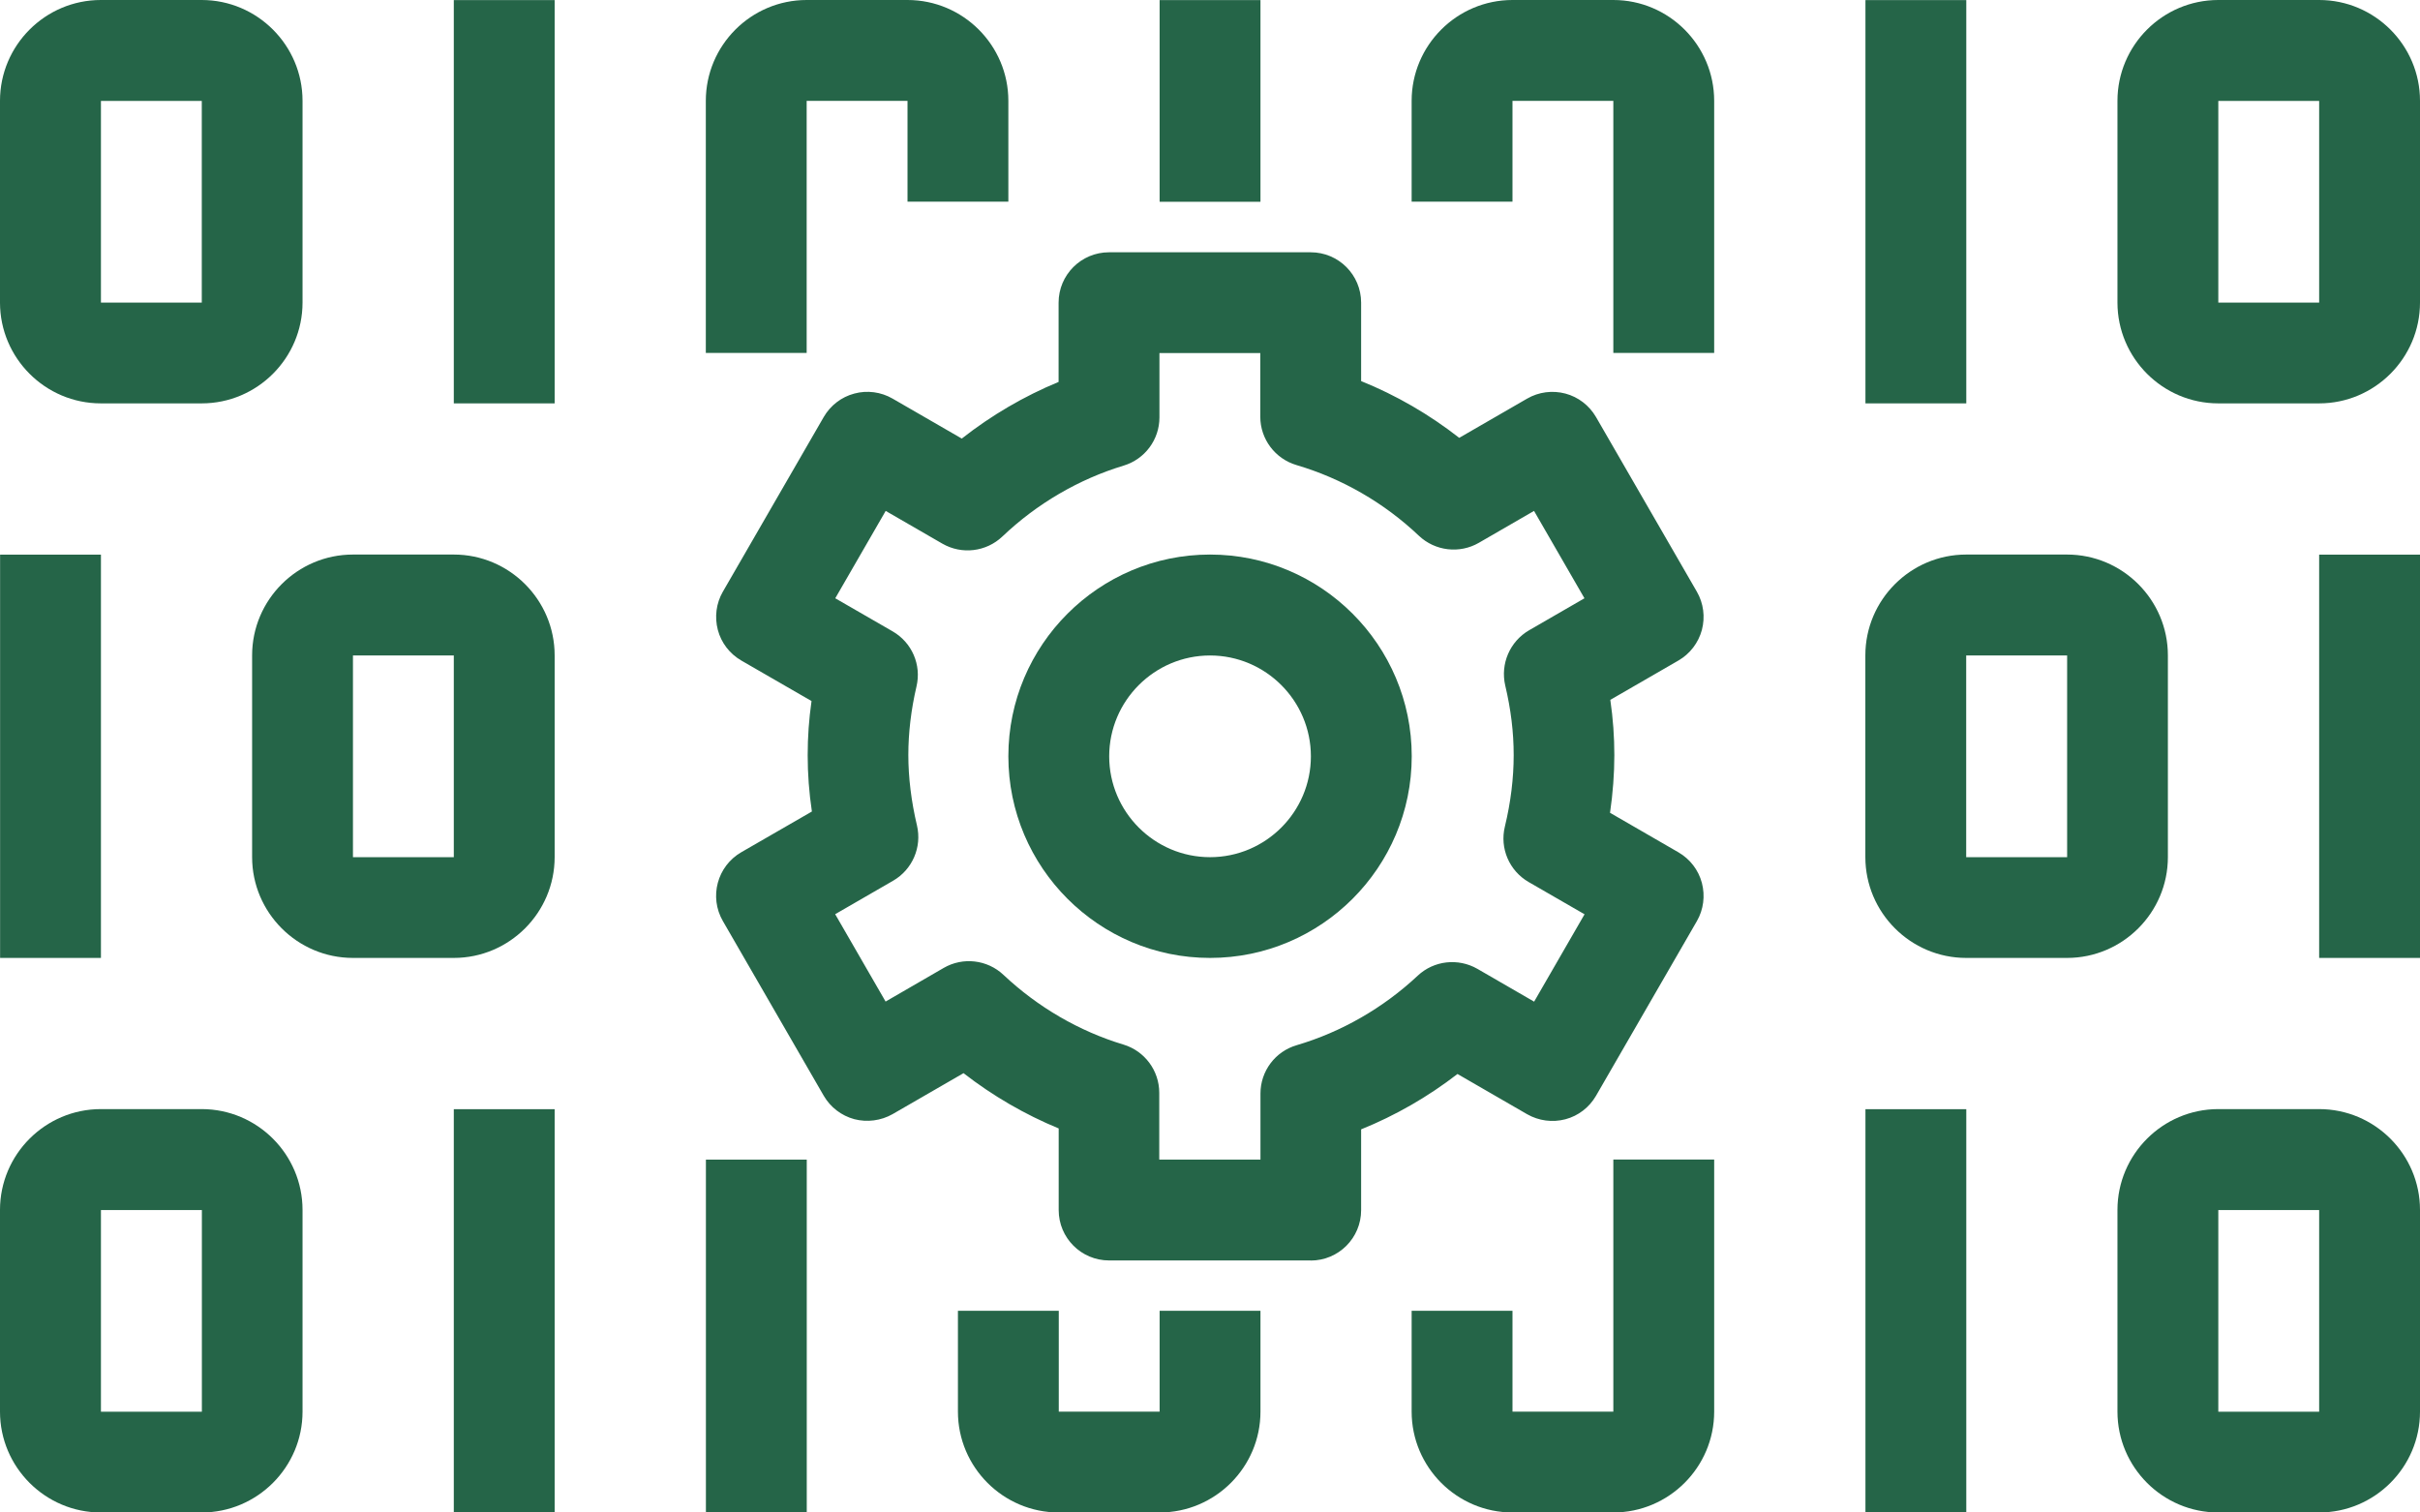
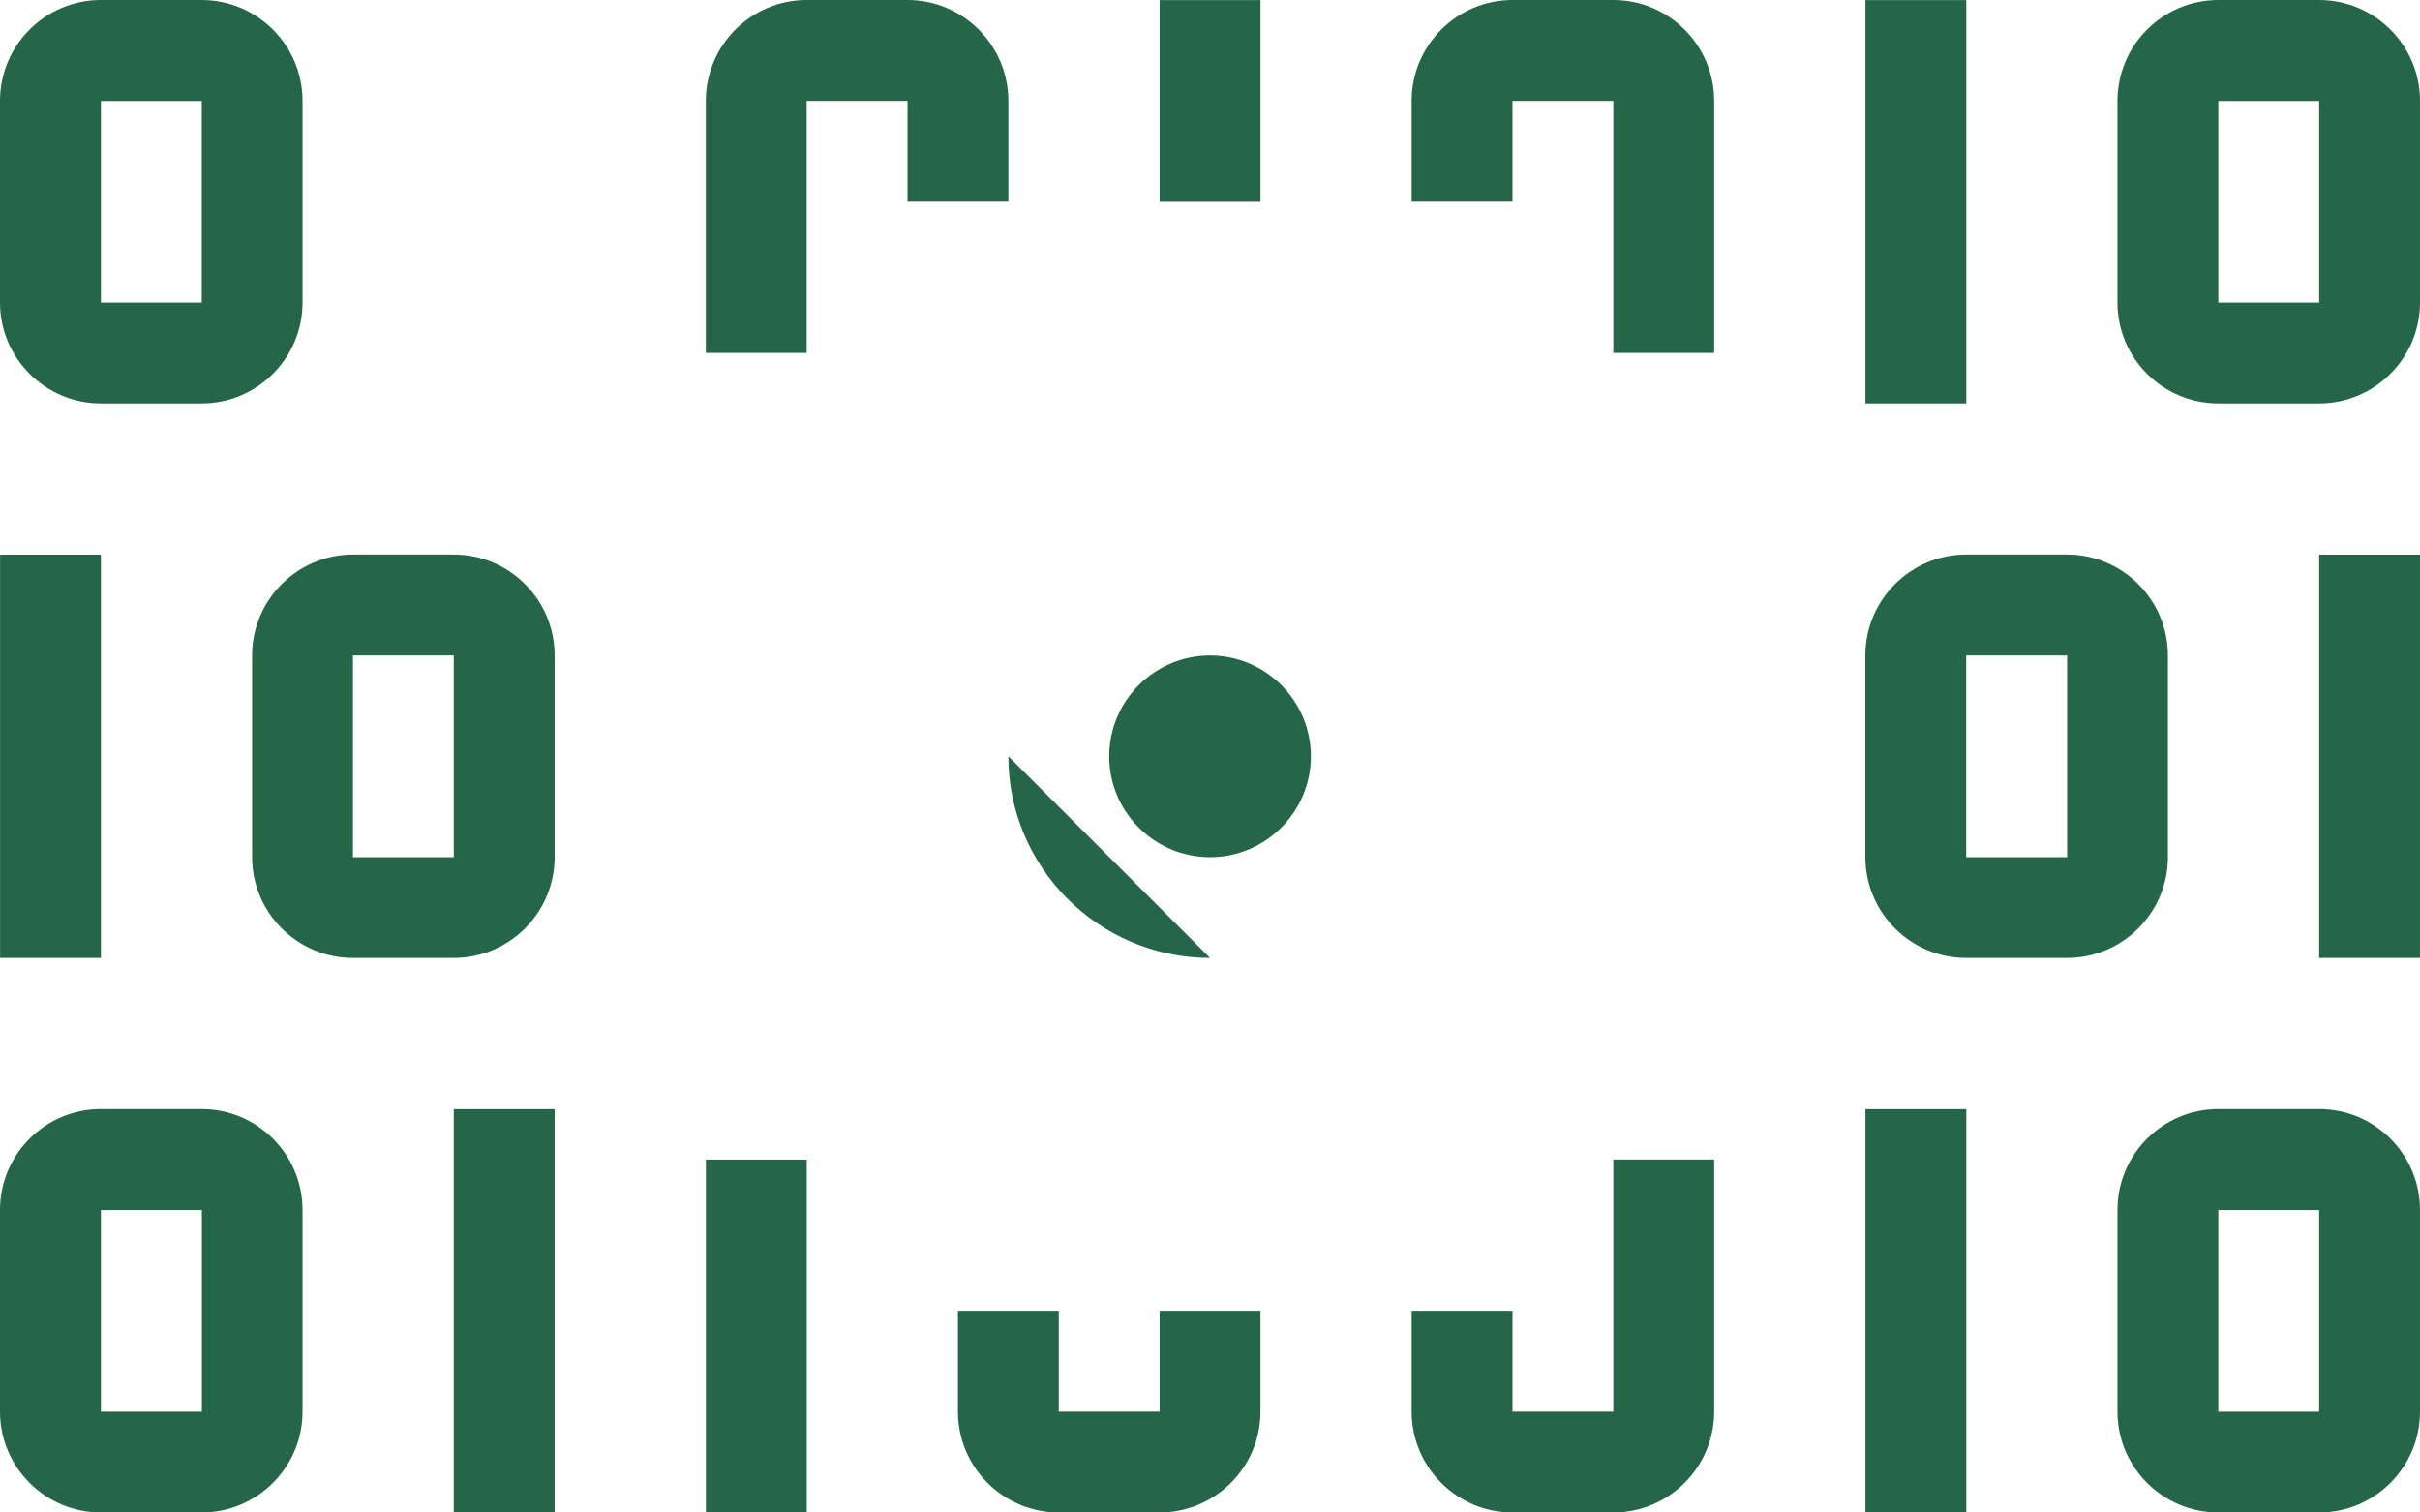
<svg xmlns="http://www.w3.org/2000/svg" viewBox="82.12 134.2 263.97 164.98">
  <defs>
    <style>      .cls-1 {        fill: #256548;      }    </style>
  </defs>
  <g>
    <g id="Layer_1">
      <g>
        <path class="cls-1" d="M104.12,178.2h-11c-6.06,0-11-4.94-11-11v-22c0-6.06,4.94-11,11-11h11c6.06,0,11,4.94,11,11v22c0,6.06-4.94,11-11,11ZM93.13,145.21v22h11v-22h-11Z" />
        <path class="cls-1" d="M269.1,172.7h-11v-27.5h-11v11h-11v-11c0-6.06,4.94-11,11-11h11c6.06,0,11,4.94,11,11v27.5Z" />
        <path class="cls-1" d="M170.11,172.7h-11v-27.5c0-6.06,4.94-11,11-11h11c6.06,0,11,4.94,11,11v11h-11v-11h-11v27.5Z" />
        <path class="cls-1" d="M307.59,238.69h-11c-6.06,0-11-4.94-11-11v-22c0-6.06,4.94-11,11-11h11c6.06,0,11,4.94,11,11v22c0,6.06-4.94,11-11,11ZM296.59,205.7v22h11.01v-22h-11.01Z" />
        <path class="cls-1" d="M335.09,299.18h-11c-6.06,0-11-4.94-11-11v-22c0-6.06,4.94-11,11-11h11c6.06,0,11,4.94,11,11v22c0,6.06-4.94,11-11,11ZM324.09,266.19v22h11v-22h-11Z" />
-         <rect class="cls-1" x="131.62" y="134.21" width="11" height="43.99" />
        <rect class="cls-1" x="208.61" y="134.21" width="11" height="22" />
        <rect class="cls-1" x="335.09" y="194.7" width="11" height="43.99" />
        <rect class="cls-1" x="285.6" y="255.19" width="11" height="43.99" />
        <path class="cls-1" d="M335.09,178.2h-11c-6.06,0-11-4.94-11-11v-22c0-6.06,4.94-11,11-11h11c6.06,0,11,4.94,11,11v22c0,6.06-4.94,11-11,11ZM324.09,145.21v22h11v-22h-11Z" />
        <rect class="cls-1" x="285.6" y="134.21" width="11" height="43.99" />
        <path class="cls-1" d="M131.62,238.69h-11c-6.06,0-11-4.94-11-11v-22c0-6.06,4.94-11,11-11h11c6.06,0,11,4.94,11,11v22c0,6.06-4.94,11-11,11ZM120.62,205.7v22h11v-22h-11Z" />
        <rect class="cls-1" x="82.13" y="194.7" width="11" height="43.99" />
        <path class="cls-1" d="M104.12,299.18h-11c-6.06,0-11-4.94-11-11v-22c0-6.06,4.94-11,11-11h11c6.06,0,11,4.94,11,11v22c0,6.06-4.94,11-11,11ZM93.13,266.19v22h11.01v-22h-11.01Z" />
        <path class="cls-1" d="M258.1,299.18h-11c-6.06,0-11-4.94-11-11v-11h11v11h11v-27.5h11v27.5c0,6.06-4.94,11-11,11Z" />
        <path class="cls-1" d="M208.61,299.18h-11c-6.06,0-11-4.94-11-11v-11h11v11h11v-11h11v11c0,6.06-4.94,11-11,11Z" />
        <rect class="cls-1" x="131.62" y="255.19" width="11" height="43.99" />
        <rect class="cls-1" x="159.12" y="260.69" width="11" height="38.49" />
-         <path class="cls-1" d="M225.1,271.69h-22c-3.04,0-5.5-2.46-5.5-5.5v-8.9c-3.69-1.52-7.2-3.56-10.38-6.03l-7.74,4.47c-1.27.72-2.78.91-4.17.55-1.41-.38-2.61-1.3-3.34-2.56l-11-19.05c-1.52-2.63-.62-5.99,2.01-7.51l7.7-4.44c-.31-2.07-.46-4.12-.46-6.14s.14-3.92.42-5.91l-7.66-4.42c-1.26-.73-2.19-1.93-2.56-3.34s-.18-2.91.55-4.17l11-19.05c.73-1.26,1.93-2.19,3.34-2.56,1.4-.38,2.91-.18,4.17.55l7.55,4.36c3.23-2.54,6.79-4.62,10.56-6.18v-8.64c0-3.04,2.46-5.5,5.5-5.5h22c3.04,0,5.5,2.46,5.5,5.5v8.55c3.82,1.54,7.44,3.64,10.7,6.19l7.41-4.28c1.26-.73,2.77-.92,4.17-.55s2.61,1.3,3.34,2.56l11,19.05c.73,1.26.92,2.77.55,4.17-.38,1.41-1.3,2.61-2.56,3.34l-7.43,4.29c.3,2.04.44,4.06.44,6.04s-.16,4.16-.47,6.28l7.46,4.31c1.26.73,2.19,1.93,2.56,3.34s.18,2.91-.55,4.17l-11,19.05c-.73,1.26-1.93,2.19-3.34,2.56-1.41.37-2.91.17-4.17-.55l-7.6-4.39c-3.22,2.49-6.77,4.53-10.51,6.04v8.81c0,3.04-2.46,5.5-5.5,5.5ZM208.61,260.69h11v-7.21c0-2.44,1.61-4.59,3.95-5.27,4.88-1.44,9.44-4.06,13.2-7.58,1.77-1.66,4.41-1.95,6.51-.75l6.19,3.58,5.5-9.53-6.1-3.52c-2.11-1.22-3.17-3.68-2.59-6.05.64-2.65.96-5.27.96-7.79s-.31-5.01-.92-7.59c-.55-2.36.5-4.81,2.6-6.03l6.04-3.49-5.5-9.53-6.02,3.48c-2.09,1.21-4.76.91-6.54-.77-3.78-3.59-8.4-6.25-13.35-7.71-2.34-.69-3.95-2.84-3.95-5.27v-6.95h-11v7.02c0,2.43-1.59,4.56-3.91,5.26-4.89,1.48-9.46,4.15-13.22,7.73-1.77,1.68-4.43,2-6.55.78l-6.18-3.57-5.5,9.53,6.26,3.61c2.1,1.21,3.16,3.65,2.6,6.01-.59,2.53-.89,5.05-.89,7.48s.32,5.06.94,7.67c.56,2.37-.49,4.82-2.6,6.04l-6.32,3.65,5.5,9.53,6.34-3.67c2.09-1.21,4.75-.91,6.52.76,3.74,3.52,8.26,6.15,13.08,7.6,2.32.7,3.91,2.84,3.91,5.26v7.27Z" />
-         <path class="cls-1" d="M214.11,238.69c-12.13,0-22-9.87-22-22s9.87-22,22-22,22,9.87,22,22-9.87,22-22,22ZM214.11,205.7c-6.06,0-11,4.94-11,11s4.94,11,11,11,11-4.94,11-11-4.94-11-11-11Z" />
+         <path class="cls-1" d="M214.11,238.69c-12.13,0-22-9.87-22-22ZM214.11,205.7c-6.06,0-11,4.94-11,11s4.94,11,11,11,11-4.94,11-11-4.94-11-11-11Z" />
      </g>
    </g>
  </g>
</svg>